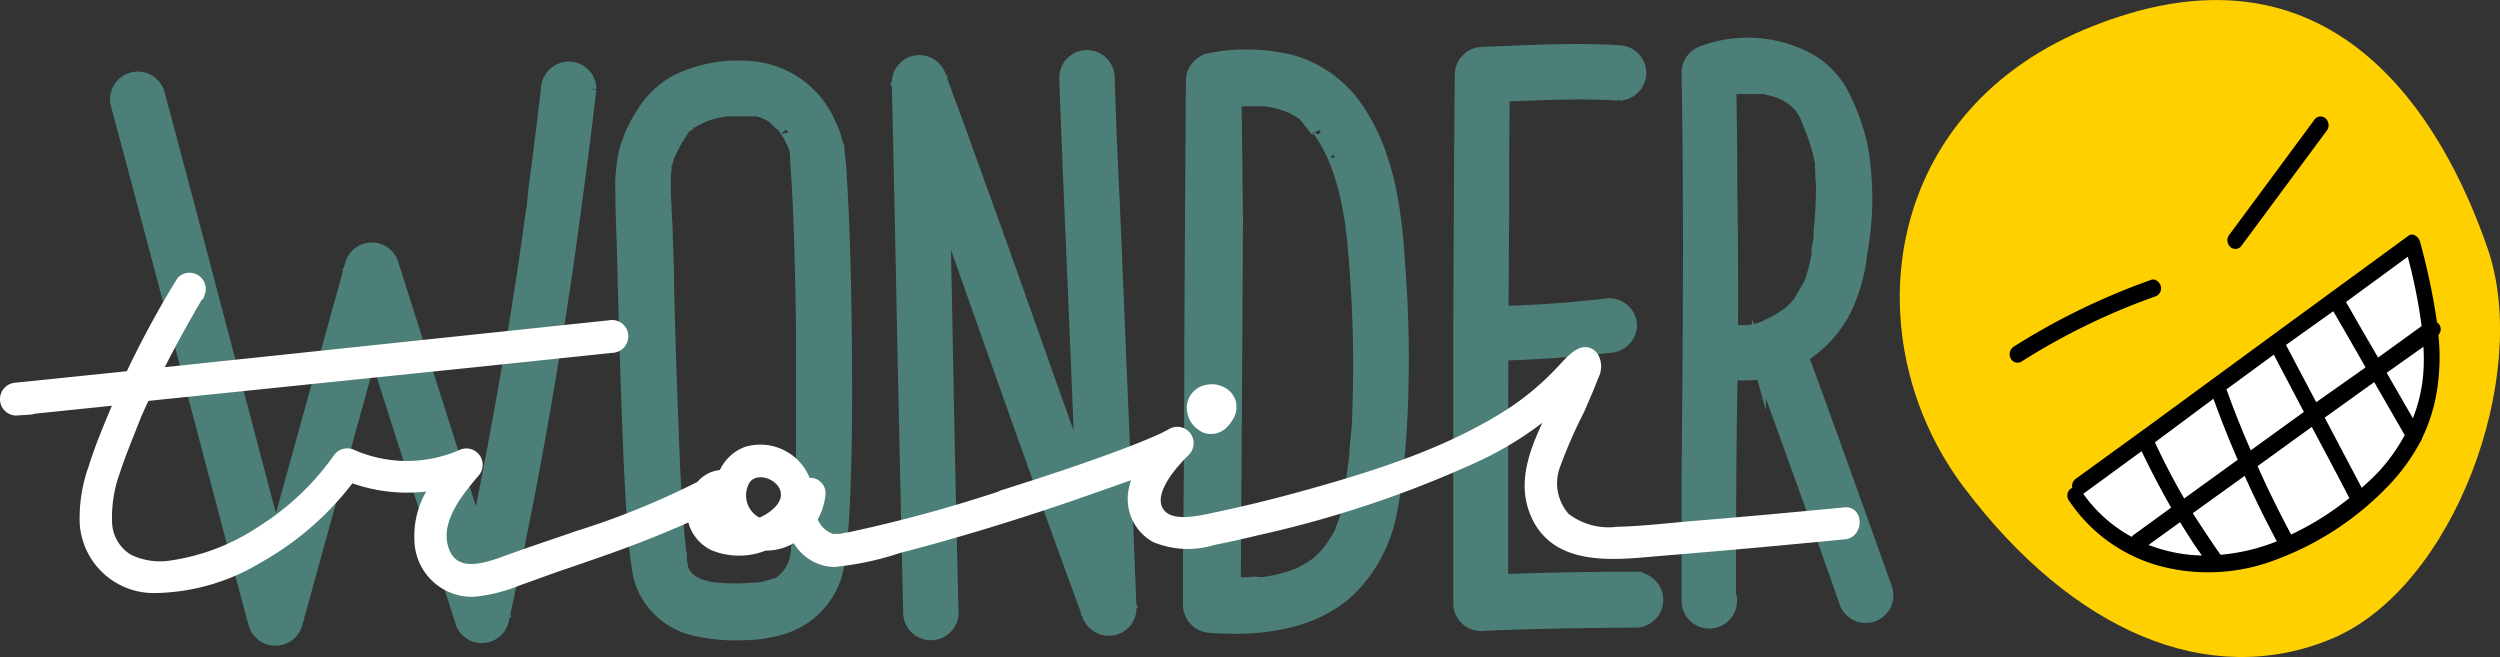
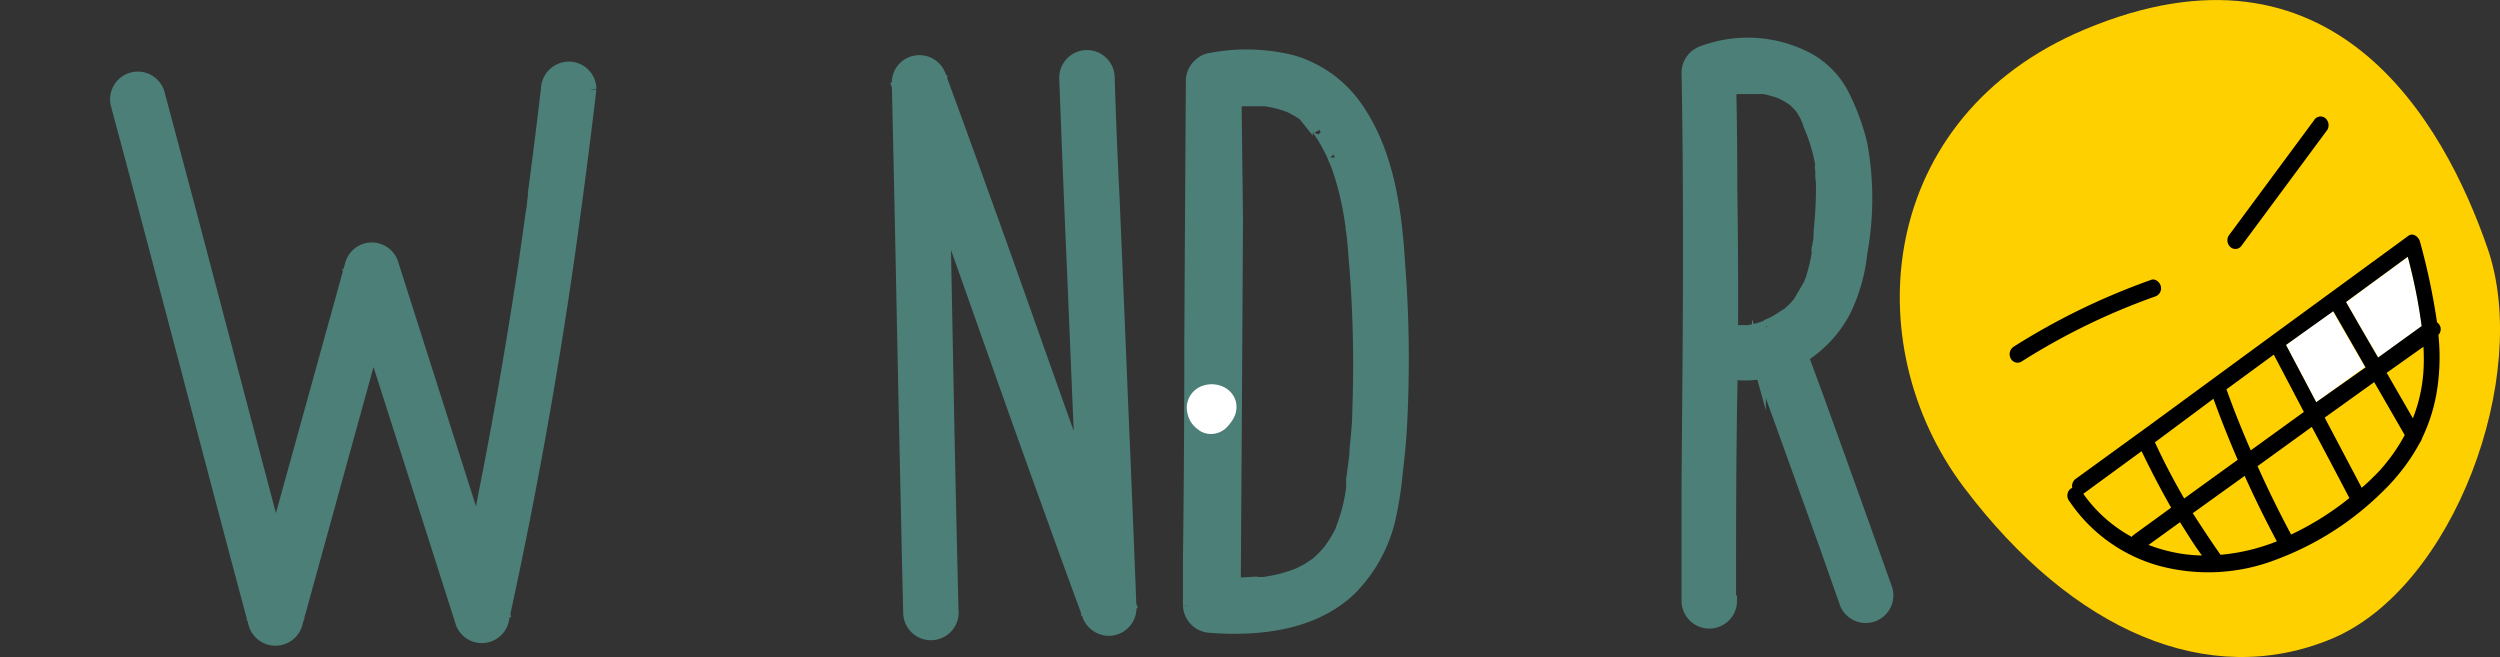
<svg xmlns="http://www.w3.org/2000/svg" viewBox="0 0 180.25 47.4">
  <rect x="0" y="0" width="180.25" height="47.4" fill="#333333" stroke="none" />
  <defs>
    <style>.cls-1{fill:#4b7f77;stroke:#4b7f77;}.cls-1,.cls-2{stroke-miterlimit:10;}.cls-2,.cls-4{fill:#fff;}.cls-2{stroke:#fff;stroke-width:0.5px;}.cls-3{fill:#ffd000;}</style>
  </defs>
  <g id="Слой_2" data-name="Слой 2">
    <g id="Слой_1-2" data-name="Слой 1">
      <path class="cls-1" d="M8.48,7.52c1.31,4.85,2.59,9.71,3.88,14.58s2.57,9.79,3.87,14.68q1.08,4.11,2.19,8.22a1.51,1.51,0,0,0,2.88,0l5.41-19.62,1.52-5.5H25.35l6.2,19.39,1.75,5.49a1.49,1.49,0,0,0,2.88,0q1.62-7.38,2.93-14.83t2.27-14.69q.6-4.39,1.12-8.81A1.49,1.49,0,0,0,41,4.94a1.53,1.53,0,0,0-1.5,1.49c-.29,2.51-.61,5-.94,7.52,0,.17,0,0,0-.06l0,.28-.06.41c0,.33-.09.65-.13,1-.09.62-.17,1.23-.26,1.85-.17,1.21-.35,2.41-.54,3.61Q36.44,28.33,35,35.6,34.22,39.78,33.3,44h2.88L30,24.58l-1.75-5.49a1.49,1.49,0,0,0-2.88,0L19.94,38.7l-1.52,5.5H21.3q-1.95-7.28-3.87-14.58L13.56,14.94,11.37,6.72a1.5,1.5,0,0,0-2.89.8Z" />
-       <path class="cls-1" d="M46.5,8a9.66,9.66,0,0,0-1.39,3,11.85,11.85,0,0,0-.24,3c0,1.52.09,3,.12,4.55q.13,5.23.31,10.47c.12,3.2.23,6.4.5,9.59a22.26,22.26,0,0,0,.39,3.06,5.25,5.25,0,0,0,3.9,3.67,12.87,12.87,0,0,0,3.5.32,9.83,9.83,0,0,0,3-.48,5.73,5.73,0,0,0,3.59-3.64,10.88,10.88,0,0,0,.4-2.48c.12-1.19.18-2.39.23-3.58.13-3.22.14-6.44.12-9.65s-.08-6.42-.2-9.63c-.05-1.18-.1-2.36-.18-3.54,0-.42-.06-.83-.1-1.24a7.12,7.12,0,0,0-.73-2.59A6.7,6.7,0,0,0,54.87,5a10.1,10.1,0,0,0-6,.84A6.36,6.36,0,0,0,46.5,8,1.5,1.5,0,0,0,47,10a1.53,1.53,0,0,0,2-.53l.11-.16s-.2.23-.09.12.13-.16.21-.24L49.53,9l.16-.14c-.18.15.08-.05.14-.09l.27-.17a5.76,5.76,0,0,0,.61-.3l-.11,0,.13,0,.3-.11L51.69,8c.21,0,.41-.08.62-.11s-.19,0-.18,0l.18,0,.35,0c.4,0,.81,0,1.21,0l.27,0c.07,0,.39,0,.1,0s0,0,.08,0l.26,0,.5.13.14.06c.15,0-.12-.05-.13-.06a1.52,1.52,0,0,0,.36.18l.34.22.12.08-.11-.08a6.06,6.06,0,0,0,.58.55,2.09,2.09,0,0,1,.2.22,1,1,0,0,1,.13.15s-.18-.25-.09-.1.27.39.39.6a4.48,4.48,0,0,0,.29.58c-.14-.17-.1-.26,0-.12s0,.09,0,.13.07.21.1.31a2.68,2.68,0,0,1,.07.27c0,.08.07.39,0,.1s0,0,0,.1,0,.36,0,.54c.09,1,.14,2,.19,3.06.13,2.94.19,5.89.23,8.84,0,3.21,0,6.42,0,9.62,0,1.32-.07,2.64-.16,4,0,.53-.07,1.07-.12,1.6,0,.22,0,.44-.07.67,0,.05,0,.1,0,.14s.07-.47,0-.21c0,.1,0,.19,0,.28a5.7,5.7,0,0,1-.19.84l-.09.23c.16-.46.06-.14,0,0l-.12.24c-.08.14-.17.27-.26.41s.23-.27.08-.1l-.18.2a3.31,3.31,0,0,1-.33.32c-.17.15.31-.21.06,0l-.23.15-.45.23c-.16.08.32-.12.15-.07l-.11,0-.29.09-.57.15-.31.06c-.35.06.29,0-.07,0-.52,0-1,.07-1.56.07a14.52,14.52,0,0,1-1.62-.09c-.18,0,.14,0,.14,0l-.2,0-.33-.06c-.23-.06-.46-.12-.69-.2a.77.77,0,0,0-.17-.07s.27.14.15.06-.19-.09-.28-.14l-.27-.17c-.28-.18.18.19-.06,0-.07-.08-.15-.15-.22-.22l-.1-.11,0,0h0c.08,0,.08.12,0,0a1.63,1.63,0,0,0-.11-.17L49.11,41c-.13-.27.1.32,0,.06a.84.84,0,0,0,0-.17c0-.15-.06-.29-.08-.44s0-.17,0-.25,0-.08,0-.12c0-.27,0,.09,0,.19a5.66,5.66,0,0,1-.08-.72c-.3-2.84-.41-5.71-.52-8.57-.14-3.44-.24-6.89-.33-10.34,0-1.42-.07-2.83-.11-4.24L47.87,14c0-.44,0-.89,0-1.33,0-.2.05-.4.05-.6,0,.44,0,.16,0,0s0-.25.07-.37.1-.36.16-.54a1,1,0,0,0,.11-.29c0,.16-.12.26,0,.1l.06-.13a11.16,11.16,0,0,1,.8-1.39,1.52,1.52,0,0,0-.53-2.05A1.54,1.54,0,0,0,46.5,8Z" />
      <path class="cls-1" d="M68.61,44.14q-.18-7.47-.33-14.93L68,14.51c-.06-2.84-.13-5.68-.19-8.53l-2.94.4q2.72,7.34,5.31,14.7c1.77,5,3.53,10,5.32,14.93q1.48,4.13,3,8.25a1.52,1.52,0,0,0,1.64,1.07,1.5,1.5,0,0,0,1.3-1.47q-.29-7.51-.61-15-.3-7.3-.61-14.61Q80,9.91,79.87,5.61a1.5,1.5,0,0,0-3,0q.28,7.52.61,15,.3,7.31.61,14.61.18,4.3.34,8.61l2.93-.4c-1.81-4.88-3.56-9.79-5.31-14.7s-3.53-10-5.32-14.92q-1.48-4.14-3-8.25a1.5,1.5,0,0,0-1.64-1.07A1.48,1.48,0,0,0,64.8,6q.17,7.47.32,14.94t.31,14.7q.09,4.26.19,8.52a1.5,1.5,0,0,0,3,0Z" />
      <path class="cls-1" d="M87.85,7.28l.34-.06.14,0,.13,0,.33,0q.6-.06,1.2-.06c.35,0,.7,0,1.05,0a1,1,0,0,1,.3,0s-.3,0-.09,0l.64.12a8.51,8.51,0,0,1,1,.3l.18.07h0l.51.27.41.26s.23.13.23.17-.23-.2-.07,0a7.74,7.74,0,0,1,.82.8,1,1,0,0,1,.16.2c-.17-.33,0-.05,0,0s.21.32.31.48c.24.39.45.79.65,1.19l.15.34c0,.06.11.26,0,0,.08.19.16.38.23.57.17.47.32.94.45,1.42a22.19,22.19,0,0,1,.53,2.55l.06.38c0,.28,0,0,0,0,0,.23.06.46.08.69.06.47.1,1,.13,1.43A91,91,0,0,1,98,29.65c0,.91-.11,1.83-.2,2.74,0,.5-.09,1-.15,1.49l-.09.68c0,.12,0,.24,0,.35s0,.1,0,0a2.36,2.36,0,0,0,0,.28,12.94,12.94,0,0,1-.6,2.53l-.1.27c-.14.37.14-.28,0,.08-.08.17-.16.35-.25.52a11.14,11.14,0,0,1-.69,1.09c-.23.32.2-.22-.06.08l-.24.27a6.09,6.09,0,0,1-.44.44l-.23.21c-.22.2.24-.17,0,0l-.52.34a4.68,4.68,0,0,1-.54.3l-.28.14c-.32.15.31-.12,0,0s-.8.28-1.21.39-.84.18-1.27.25.35,0,0,0l-.33,0-.65,0a20.1,20.1,0,0,1-2.69,0l1.49,1.5.06-9.16q.06-9.36.11-18.71L89,5.83a1.5,1.5,0,0,0-3,0q-.06,9.29-.11,18.56,0,8-.1,16.07c0,1.06,0,2.12,0,3.18a1.54,1.54,0,0,0,1.5,1.49c3.45.26,7.37-.16,10-2.65a10.58,10.58,0,0,0,2.81-5,25.26,25.26,0,0,0,.52-3.23c.12-1,.23-2.06.3-3.09a89,89,0,0,0-.1-12c-.24-3.86-.75-8-3-11.29a8.46,8.46,0,0,0-4.66-3.4,13.62,13.62,0,0,0-6.06-.12,1.51,1.51,0,0,0-1,1.84A1.55,1.55,0,0,0,87.85,7.28Z" />
-       <path class="cls-1" d="M107.16,25.52a85,85,0,0,0,8.88-.58,1.53,1.53,0,0,0,1.49-1.49A1.51,1.51,0,0,0,116,22a82.39,82.39,0,0,1-8.88.58,1.52,1.52,0,0,0-1.5,1.49,1.53,1.53,0,0,0,1.5,1.5Z" />
-       <path class="cls-1" d="M117.92,41.72c-3.73,0-7.45.07-11.18.25l1.5,1.5c0-3,0-6.08,0-9.12q0-9.44.07-18.86c0-3.37,0-6.75.07-10.12l-1.5,1.5c3.28-.08,6.56-.32,9.83-.12a1.5,1.5,0,0,0,1.49-1.5,1.51,1.51,0,0,0-1.49-1.49c-3.27-.2-6.55,0-9.83.12a1.52,1.52,0,0,0-1.49,1.49c-.06,6.24-.08,12.49-.11,18.73q0,8.08,0,16.18v3.19A1.51,1.51,0,0,0,106.74,45c3.73-.18,7.45-.22,11.18-.25a1.5,1.5,0,0,0,0-3Z" />
      <path class="cls-1" d="M124.67,43.3c0-5,0-10,.09-15s.07-9.83,0-14.75q0-4.17-.1-8.36l-1.09,1.44A7.56,7.56,0,0,1,125,6.28c.06,0,.44-.07.17,0s.11,0,.18,0l.72,0c.24,0,.47,0,.71,0a2.85,2.85,0,0,0,.29,0c-.2,0-.29,0-.12,0l.23,0a8.38,8.38,0,0,1,1.3.37c.24.09-.29-.14,0,0l.28.15a4.67,4.67,0,0,1,.6.38c.21.14-.25-.23,0,0l.23.21.21.22.12.14c.12.12-.17-.25-.07-.1s.24.37.35.57.11.23.16.35a1.42,1.42,0,0,0,.08.18l.07.17,0,.05.09.22.15.38c.1.26.19.52.27.79a11.42,11.42,0,0,1,.36,1.51c0,.08.07.44,0,.21s0,.16,0,.22c0,.28,0,.57.05.85a30,30,0,0,1-.17,3.54c0,.3,0,.61-.08.91,0,.14,0,.29-.05.42s0-.27,0-.09,0,.2,0,.29a11.54,11.54,0,0,1-.4,1.74c0,.13-.09.26-.14.39a.49.49,0,0,1-.06.17c.13-.14.07-.16,0,0a8.73,8.73,0,0,1-.42.8c-.07.12-.15.24-.23.36a.81.81,0,0,1-.14.2l.09-.11c-.18.2-.34.4-.53.58l-.3.28-.12.1s-.28.19-.09.07l-.06,0-.21.14-.35.22-.37.21c-.1.05-.3.09-.38.18.12-.12.23-.09.07,0l-.2.07-.44.15a7.6,7.6,0,0,1-.8.17c-.21,0,.3,0,.09,0l-.25,0h-.4l-.4,0c-.14,0-.14-.08.1,0l-.19,0-.43-.11-.14-.05c-.33-.11.3.14,0,0a1.49,1.49,0,1,0-1.51,2.58,7.45,7.45,0,0,0,7.38-.95,8.53,8.53,0,0,0,2.64-3,12.44,12.44,0,0,0,1.2-4.23,21.53,21.53,0,0,0,0-7.76,16.15,16.15,0,0,0-1.38-3.7,6.15,6.15,0,0,0-2.42-2.43,9.24,9.24,0,0,0-7.51-.51,1.54,1.54,0,0,0-1.09,1.44c.09,4.91.11,9.82.1,14.73s-.06,9.88-.1,14.82q0,4.28,0,8.55a1.5,1.5,0,0,0,3,0Z" />
      <path class="cls-1" d="M126.82,25.86q2.43,6.72,4.85,13.46l1.41,4a1.49,1.49,0,1,0,2.88-.79q-2.39-6.72-4.81-13.41c-.48-1.34-1-2.68-1.45-4a1.49,1.49,0,1,0-2.88.8Z" />
-       <path class="cls-2" d="M133,36.83q-5.55.54-11.12,1c-1.75.15-3.51.36-5.27.4a5,5,0,0,1-3.69-1,3.6,3.6,0,0,1-.69-3.61A35.06,35.06,0,0,1,114,29.57c.34-.8.7-1.59,1-2.41a1.53,1.53,0,0,0,0-1.48c-.82-1.1-1.91.32-2.48.91a20,20,0,0,1-3.62,3.07c-4.33,2.8-9.4,4.43-14.3,5.81-2.49.7-5,1.32-7.53,1.84-1.05.21-3,.59-3.53-.7s1.12-3.13,2-4a.93.93,0,0,0-1.11-1.47c-.24.14-.48.26-.73.38l-.41.18-.4.17c-.84.36-1.7.68-2.56,1-2.22.82-4.47,1.57-6.73,2.29A103.67,103.67,0,0,1,61.1,38.65c-.16,0-.33.06-.5.09h-.07l-.16,0-.3,0H60A2.12,2.12,0,0,1,58.8,37.7a1.18,1.18,0,0,1-.1-.3,4.38,4.38,0,0,0,.57-1.79.85.85,0,0,0-1.06-.88,3.58,3.58,0,0,0-4.45-2.26,3,3,0,0,0-1.69,1.66h0a2.19,2.19,0,0,0-1.62.81,56.85,56.85,0,0,1-8.84,3.59c-1.64.57-3.28,1.11-4.91,1.7-1.43.52-3.77,1.46-4.55-.53s.89-4.08,2.15-5.55a.93.93,0,0,0-1.11-1.46,9.72,9.72,0,0,1-7.7,0,.94.94,0,0,0-1.25.34,19.14,19.14,0,0,1-5.37,5.09,15.74,15.74,0,0,1-6.47,2.53,5.08,5.08,0,0,1-3.07-.43,3.08,3.08,0,0,1-1.5-2.58A9.64,9.64,0,0,1,8.41,34c.44-1.34,1-2.66,1.52-4,.19-.45.4-.89.6-1.33l24.06-2.48,9.55-1a.94.94,0,0,0,.91-.93.93.93,0,0,0-.91-.94L11.46,26.77c.94-1.92,2-3.8,3.07-5.62A.92.92,0,0,0,13,20.2,69.2,69.2,0,0,0,9.31,27l-8.15.84a.94.94,0,0,0-.91.93.93.93,0,0,0,.91.94l1.07-.07a.84.84,0,0,0,.24-.06l6-.62a1.42,1.42,0,0,1-.08.18c-.64,1.5-1.27,3-1.77,4.59A10.77,10.77,0,0,0,6,37.78a5.1,5.1,0,0,0,5.15,4.73,14.93,14.93,0,0,0,7.62-2.22,21.3,21.3,0,0,0,6.55-5.74,11.71,11.71,0,0,0,5.91.57,6.13,6.13,0,0,0-1.1,3.79,3.9,3.9,0,0,0,4,3.87A11.16,11.16,0,0,0,37.31,42l2.78-1c2.09-.71,4.17-1.42,6.23-2.22,1.17-.46,2.34-.94,3.49-1.47a2.85,2.85,0,0,0,1.61,2.14,5,5,0,0,0,3.73,0,3.78,3.78,0,0,0,1.61-.33,3.91,3.91,0,0,0,.57-.31,3.24,3.24,0,0,0,2.8,1.82,21.59,21.59,0,0,0,4.69-1c5-1.3,9.93-2.85,14.79-4.59.78-.27,1.58-.55,2.36-.84a5,5,0,0,0-.32,1,3.29,3.29,0,0,0,1.61,3.66,6.27,6.27,0,0,0,4.23.19c1.07-.21,2.13-.45,3.2-.71a78.77,78.77,0,0,0,15.58-5.2,24.37,24.37,0,0,0,5.62-3.53c-1.14,2.42-2.44,5-1.22,7.64,1.64,3.52,6.1,2.82,9.18,2.57q6.56-.54,13.1-1.18C134.11,38.58,134.12,36.71,133,36.83ZM53.86,34.61c.7-.9,2.3-.33,2.63.66s-.65,1.86-1.68,2.3a1.17,1.17,0,0,1-.25-.07A2.07,2.07,0,0,1,53.86,34.61Zm-2.23,2.54a1.47,1.47,0,0,1,0-.8l.13-.08a4.2,4.2,0,0,0,.52,1.54A1,1,0,0,1,51.63,37.15Zm8.89,1.6Z" />
-       <path class="cls-2" d="M86.31,30.58l.07.07.26.2a1.23,1.23,0,0,0,.64.19,1.29,1.29,0,0,0,.66-.16,1.23,1.23,0,0,0,.4-.32,3,3,0,0,0,.39-.54A1.45,1.45,0,0,0,88.86,29a1.37,1.37,0,0,0-.61-.8,1.66,1.66,0,0,0-.78-.24.67.67,0,0,0-.2,0,1.47,1.47,0,0,0-.41.07,1.43,1.43,0,0,0-.82.61,1.36,1.36,0,0,0-.17.39,1.15,1.15,0,0,0-.05.41,1.86,1.86,0,0,0,.24.83A1.78,1.78,0,0,0,86.31,30.58Z" />
+       <path class="cls-2" d="M86.31,30.58l.07.07.26.2a1.23,1.23,0,0,0,.64.19,1.29,1.29,0,0,0,.66-.16,1.23,1.23,0,0,0,.4-.32,3,3,0,0,0,.39-.54A1.45,1.45,0,0,0,88.86,29a1.37,1.37,0,0,0-.61-.8,1.66,1.66,0,0,0-.78-.24.67.67,0,0,0-.2,0,1.47,1.47,0,0,0-.41.07,1.43,1.43,0,0,0-.82.61,1.36,1.36,0,0,0-.17.39,1.15,1.15,0,0,0-.05.41,1.86,1.86,0,0,0,.24.83A1.78,1.78,0,0,0,86.31,30.58" />
      <path class="cls-3" d="M150.27,2.14c-14.87,6.26-16.51,22.61-8.67,33s17.63,14.59,26.48,10.93,14.44-19,11.28-28.15S168.21-5.41,150.27,2.14Z" />
-       <path class="cls-4" d="M159.91,27.56,149.6,35.63a8.63,8.63,0,0,0,5.16,4.16,19.58,19.58,0,0,0,10.1-.36c1.27-.56,6.74-4,8.26-6.36s2.63-7,2.42-8.75-1.62-7-1.62-7Z" />
      <path d="M145.72,26.09a47.7,47.7,0,0,1,9.66-4.71.62.62,0,0,0,.42-.72c-.06-.3-.39-.59-.68-.49A49.29,49.29,0,0,0,145.18,25a.65.65,0,0,0-.22.82A.56.56,0,0,0,145.72,26.09Z" />
      <path d="M161.64,17.68l6.17-8.33a.67.67,0,0,0-.18-.85.54.54,0,0,0-.78.16L160.68,17a.66.66,0,0,0,.18.85A.54.54,0,0,0,161.64,17.68Z" />
      <path class="cls-4" d="M173.6,18.52l-4.45,3.26q1.15,2,2.33,4l3.14-2.27A39.82,39.82,0,0,0,173.6,18.52Z" />
      <path class="cls-4" d="M167,29l3.52-2.54q-1.17-2-2.33-4.05l-3.37,2.46Z" />
      <path d="M149.68,34.51a.64.64,0,0,0-.27.67.47.47,0,0,0-.19.12.65.65,0,0,0,0,.86,11.5,11.5,0,0,0,6.36,4.61,13.59,13.59,0,0,0,8.55-.43,21.58,21.58,0,0,0,7.59-4.83,14.92,14.92,0,0,0,1.75-2h0a13.15,13.15,0,0,0,1-1.59.71.71,0,0,0,.15-.3A12.37,12.37,0,0,0,175.73,28a15.49,15.49,0,0,0,.08-3.85.61.61,0,0,0,.1-.69.83.83,0,0,0-.2-.22,47.76,47.76,0,0,0-1.23-5.82c-.09-.34-.5-.66-.82-.43l-9.37,6.85L155,30.65Zm25.06-7.91a11.28,11.28,0,0,1-.77,3.56l-1.89-3.28L174.73,25A14.76,14.76,0,0,1,174.74,26.6Zm-24.53,9h0l4.2-3.07q1,2.09,2.13,4.07l-2.67,1.94a.69.69,0,0,0-.17.17A10.29,10.29,0,0,1,150.21,35.61Zm9.38-6.85c.54,1.49,1.12,2.95,1.75,4.4l-2.77,2-1.09.79c-.76-1.31-1.47-2.66-2.11-4.05l0,0Zm4.35-3.18,2.17,4.13-3.83,2.77c-.63-1.45-1.22-2.91-1.75-4.4Zm4.29-3.13q1.16,2,2.33,4.05L167,29l-2.18-4.13Zm.92-.67,4.45-3.26a39.82,39.82,0,0,1,1,5l-3.14,2.27Q170.31,23.81,169.15,21.78ZM160.1,40h0c-.7-1-1.36-2-2-3l3.74-2.69q1.08,2.4,2.32,4.72A14.28,14.28,0,0,1,160.1,40Zm-5.19-.71,2.27-1.64c.51.81,1,1.62,1.58,2.4a10.78,10.78,0,0,1-2-.22A11.85,11.85,0,0,1,154.91,39.29Zm10.28-.75q-1.29-2.41-2.42-4.93l3.91-2.83q1.37,2.56,2.71,5.13A21,21,0,0,1,165.19,38.54Zm5.09-3.37-2.67-5.06L171,27.68l.18-.13,2.2,3.82a13.06,13.06,0,0,1-1.78,2.53A17.29,17.29,0,0,1,170.28,35.17Z" />
    </g>
  </g>
</svg>